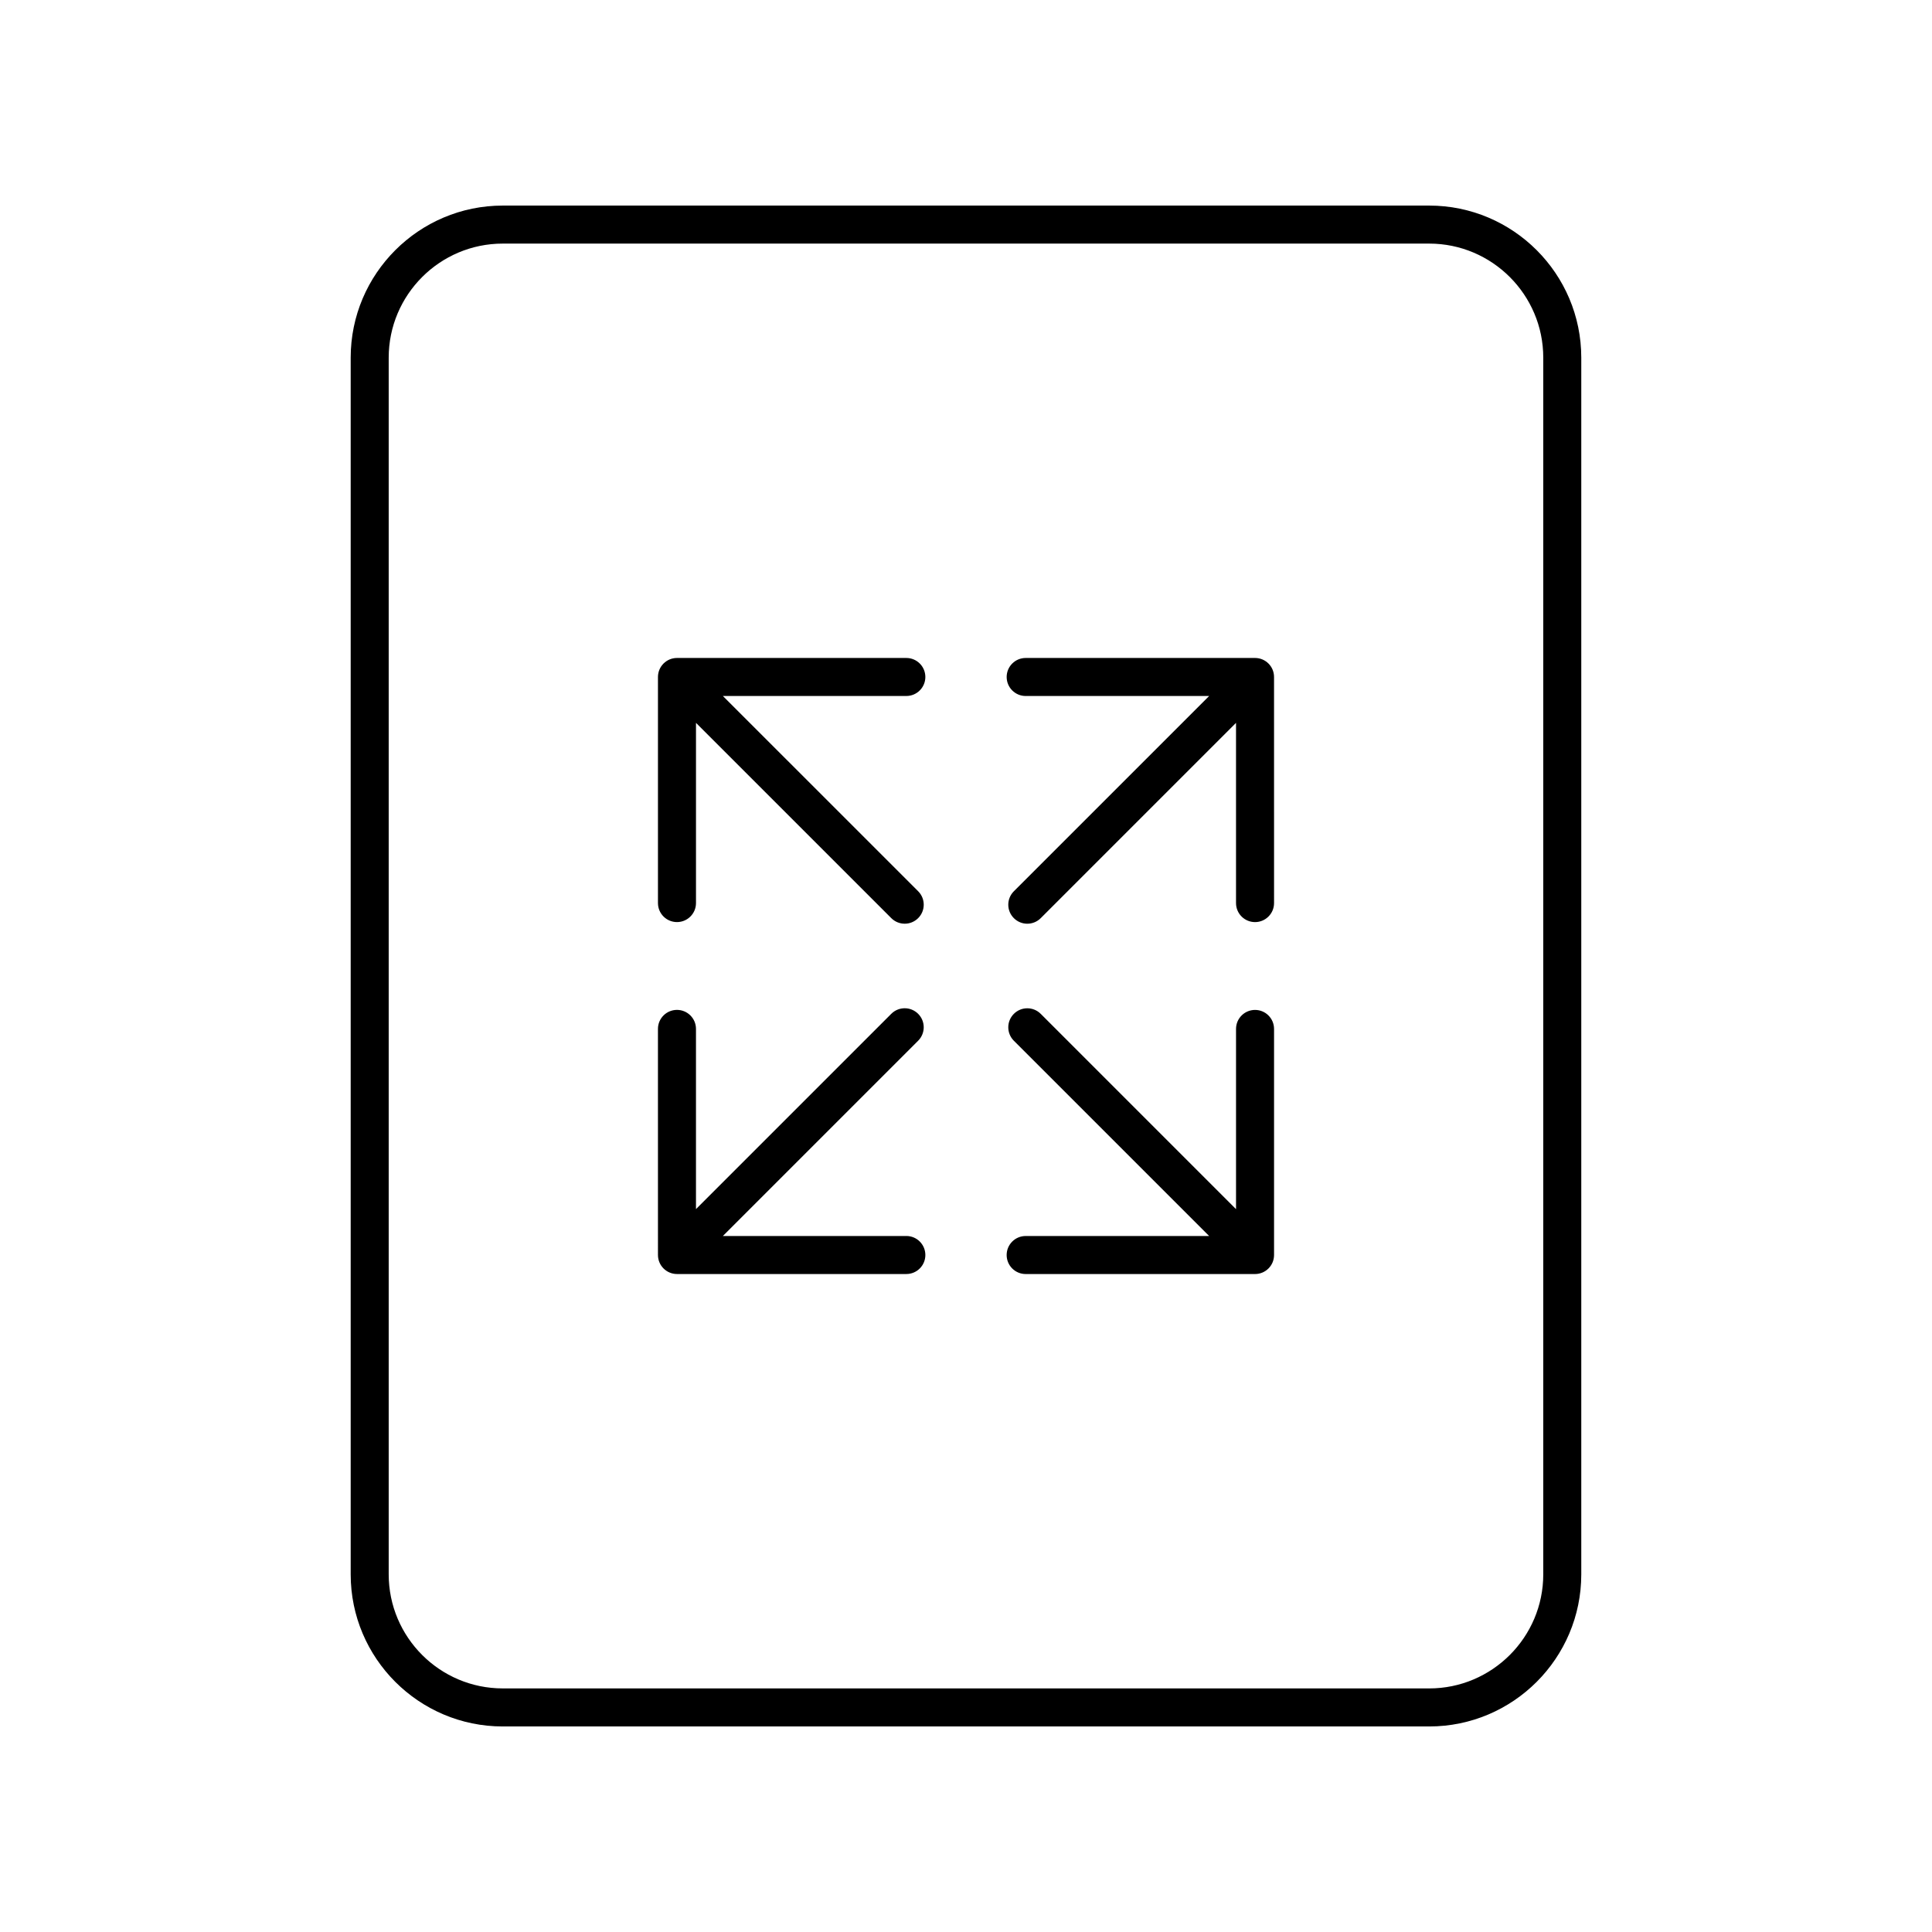
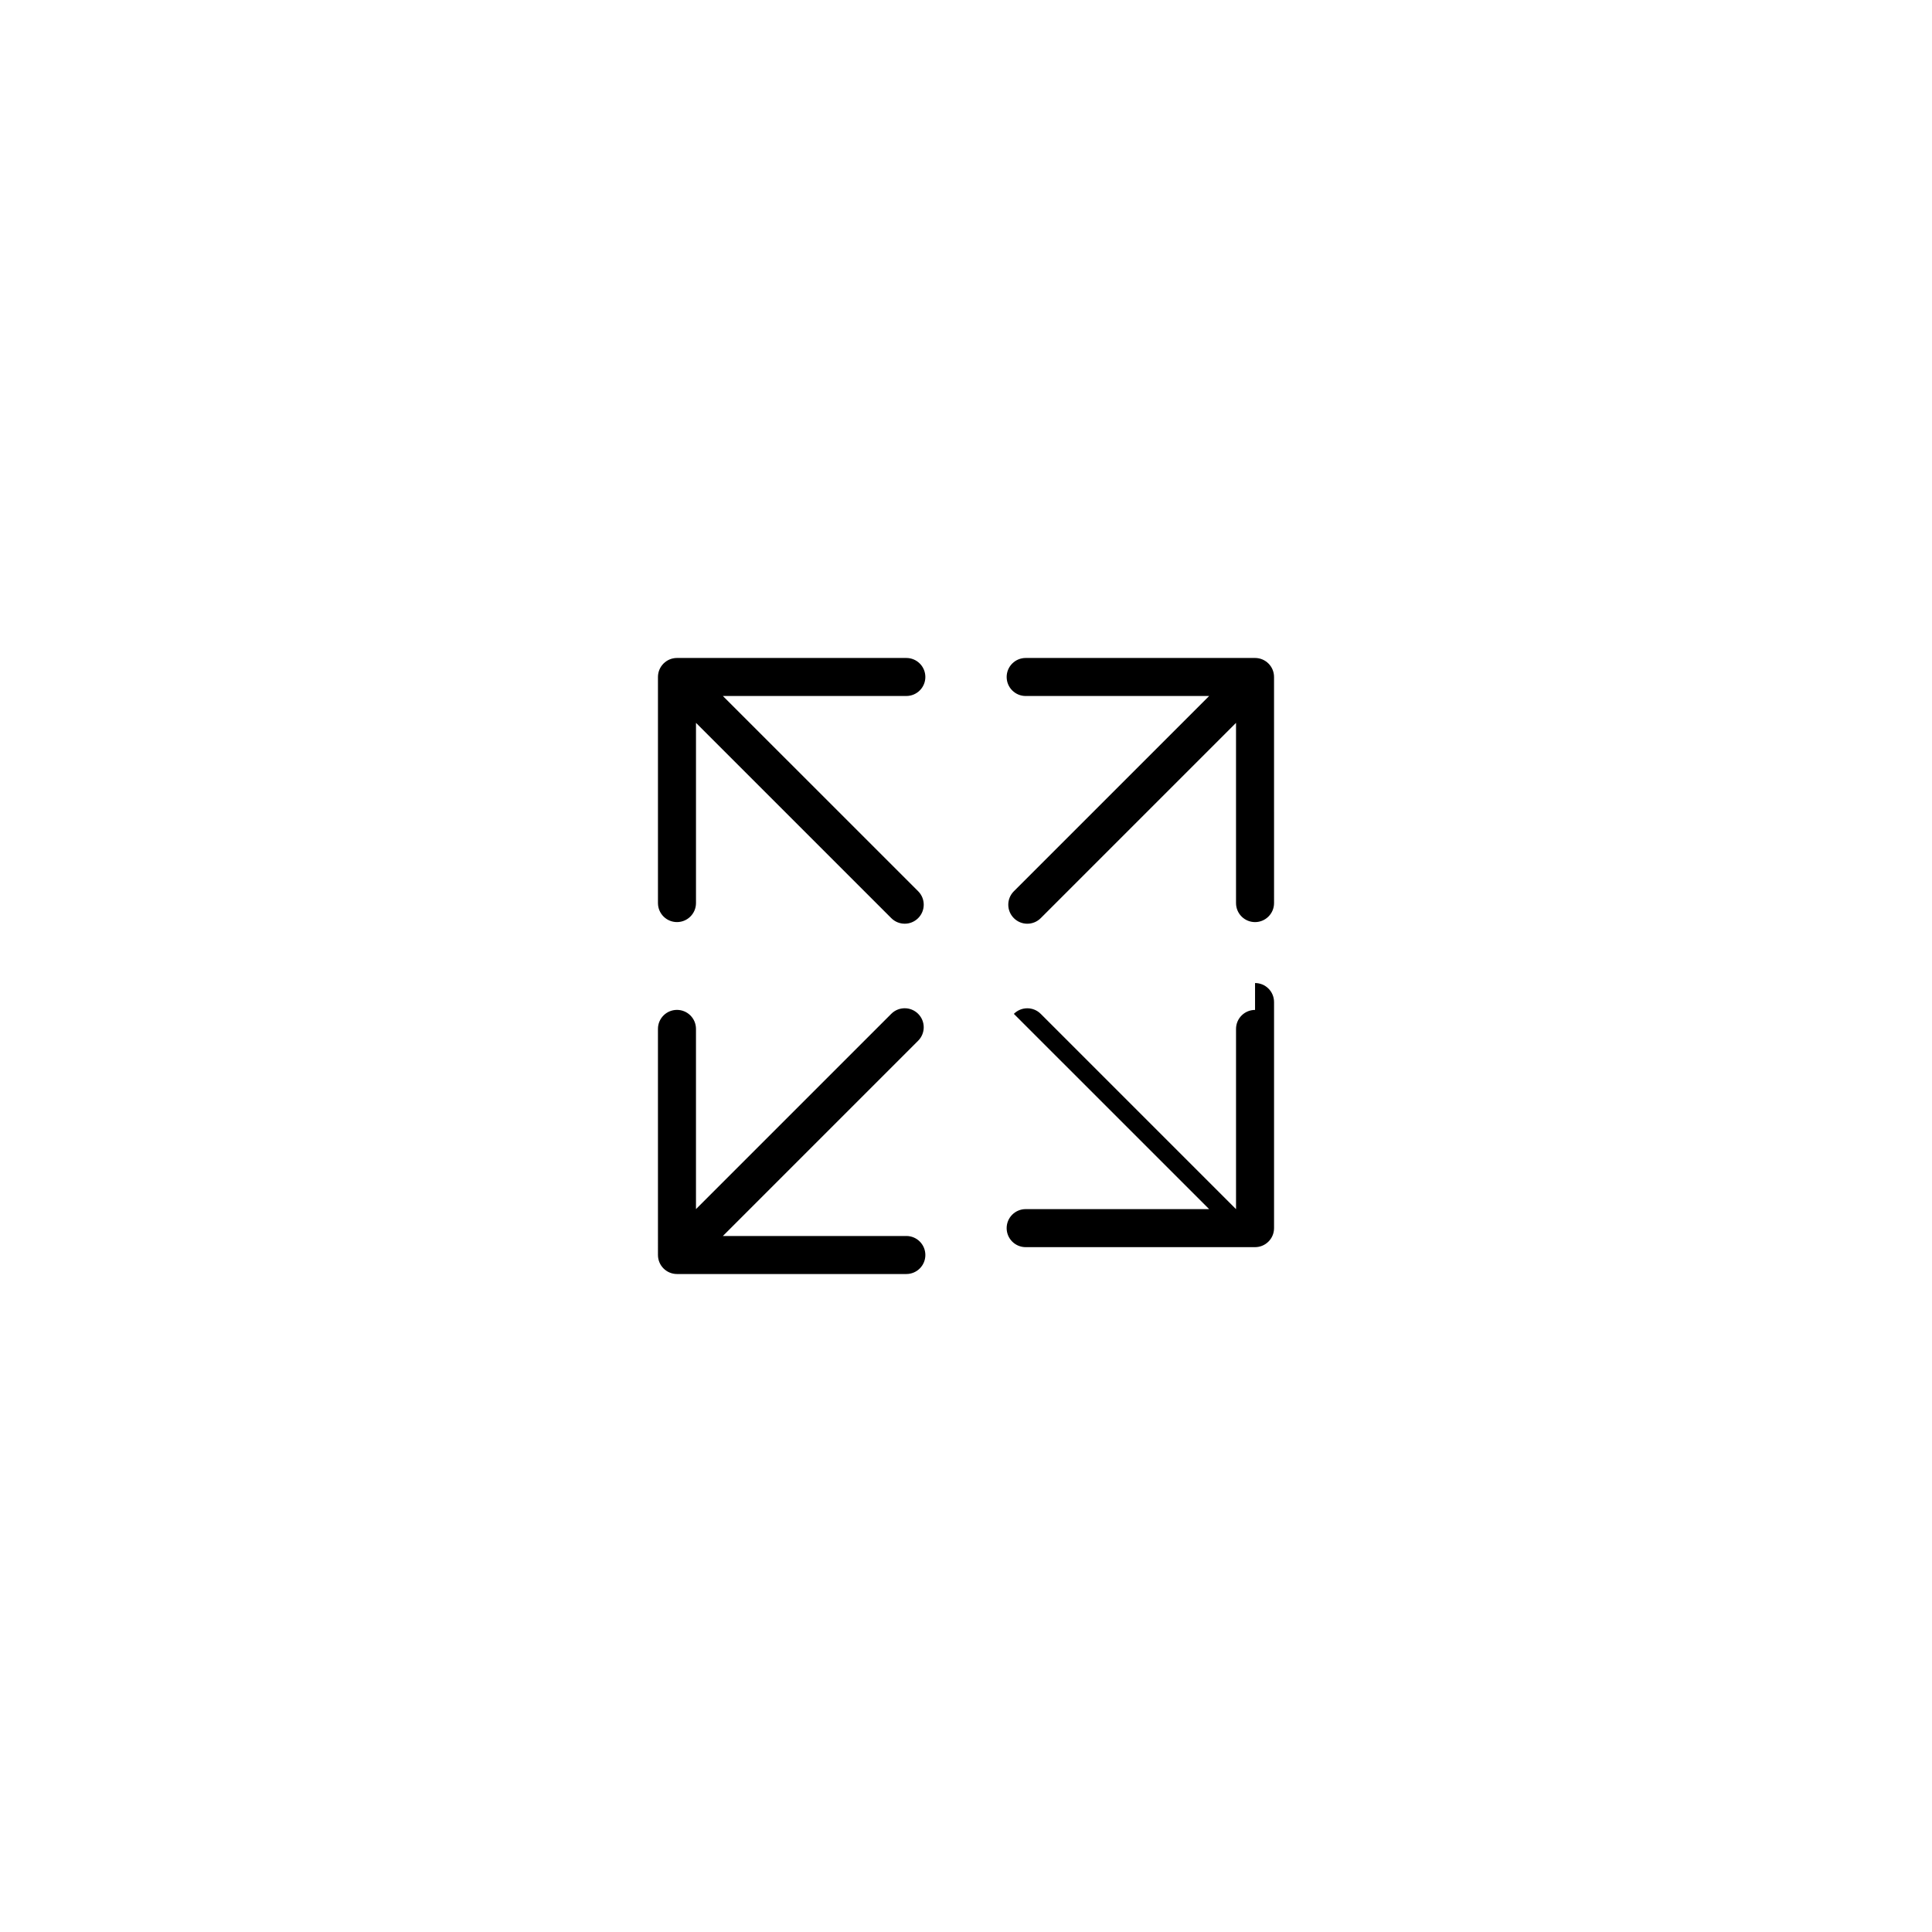
<svg xmlns="http://www.w3.org/2000/svg" fill="#000000" width="800px" height="800px" version="1.1" viewBox="144 144 512 512">
  <g>
    <path d="m476.6 318.37h-60.785c-2.781 0-5.039 2.254-5.039 5.039s2.254 5.039 5.039 5.039h48.621l-51.754 51.746c-1.969 1.969-1.969 5.156 0 7.125 0.984 0.984 2.273 1.477 3.562 1.477 1.289 0 2.578-0.492 3.562-1.477l51.754-51.75v47.758c0 2.785 2.254 5.039 5.039 5.039 2.781 0 5.039-2.254 5.039-5.039l-0.004-59.922c0-2.785-2.254-5.035-5.035-5.035z" />
-     <path d="m476.6 411.64c-2.781 0-5.039 2.254-5.039 5.039v47.758l-51.754-51.754c-1.969-1.969-5.156-1.969-7.125 0s-1.969 5.156 0 7.125l51.75 51.746h-48.621c-2.781 0-5.039 2.254-5.039 5.039s2.254 5.039 5.039 5.039h60.785c2.781 0 5.039-2.254 5.039-5.039v-59.918c0-2.781-2.254-5.035-5.035-5.035z" />
+     <path d="m476.6 411.64c-2.781 0-5.039 2.254-5.039 5.039v47.758l-51.754-51.754c-1.969-1.969-5.156-1.969-7.125 0l51.75 51.746h-48.621c-2.781 0-5.039 2.254-5.039 5.039s2.254 5.039 5.039 5.039h60.785c2.781 0 5.039-2.254 5.039-5.039v-59.918c0-2.781-2.254-5.035-5.035-5.035z" />
    <path d="m384.19 318.37h-60.785c-2.781 0-5.039 2.254-5.039 5.039v59.914c0 2.785 2.254 5.039 5.039 5.039 2.781 0 5.039-2.254 5.039-5.039v-47.758l51.754 51.75c0.984 0.984 2.273 1.477 3.562 1.477 1.289 0 2.578-0.492 3.562-1.477 1.969-1.969 1.969-5.156 0-7.125l-51.754-51.746h48.621c2.781 0 5.039-2.254 5.039-5.039-0.004-2.785-2.258-5.035-5.039-5.035z" />
    <path d="m384.19 471.55h-48.621l51.75-51.75c1.969-1.969 1.969-5.156 0-7.125s-5.156-1.969-7.125 0l-51.754 51.754v-47.758c0-2.785-2.254-5.039-5.039-5.039-2.781 0-5.039 2.254-5.039 5.039l0.004 59.918c0 2.785 2.254 5.039 5.039 5.039h60.785c2.781 0 5.039-2.254 5.039-5.039-0.004-2.785-2.258-5.039-5.039-5.039z" />
-     <path d="m522.75 198.48h-245.51c-22.223 0-40.305 18.082-40.305 40.305v322.44c0 22.223 18.082 40.305 40.305 40.305h245.51c22.223 0 40.305-18.082 40.305-40.305v-322.44c0-22.227-18.078-40.305-40.305-40.305zm30.23 362.74c0 16.668-13.559 30.23-30.23 30.23l-245.51-0.004c-16.668 0-30.23-13.559-30.23-30.23v-322.43c0-16.668 13.559-30.23 30.23-30.23h245.51c16.668 0 30.23 13.559 30.23 30.23z" />
  </g>
</svg>